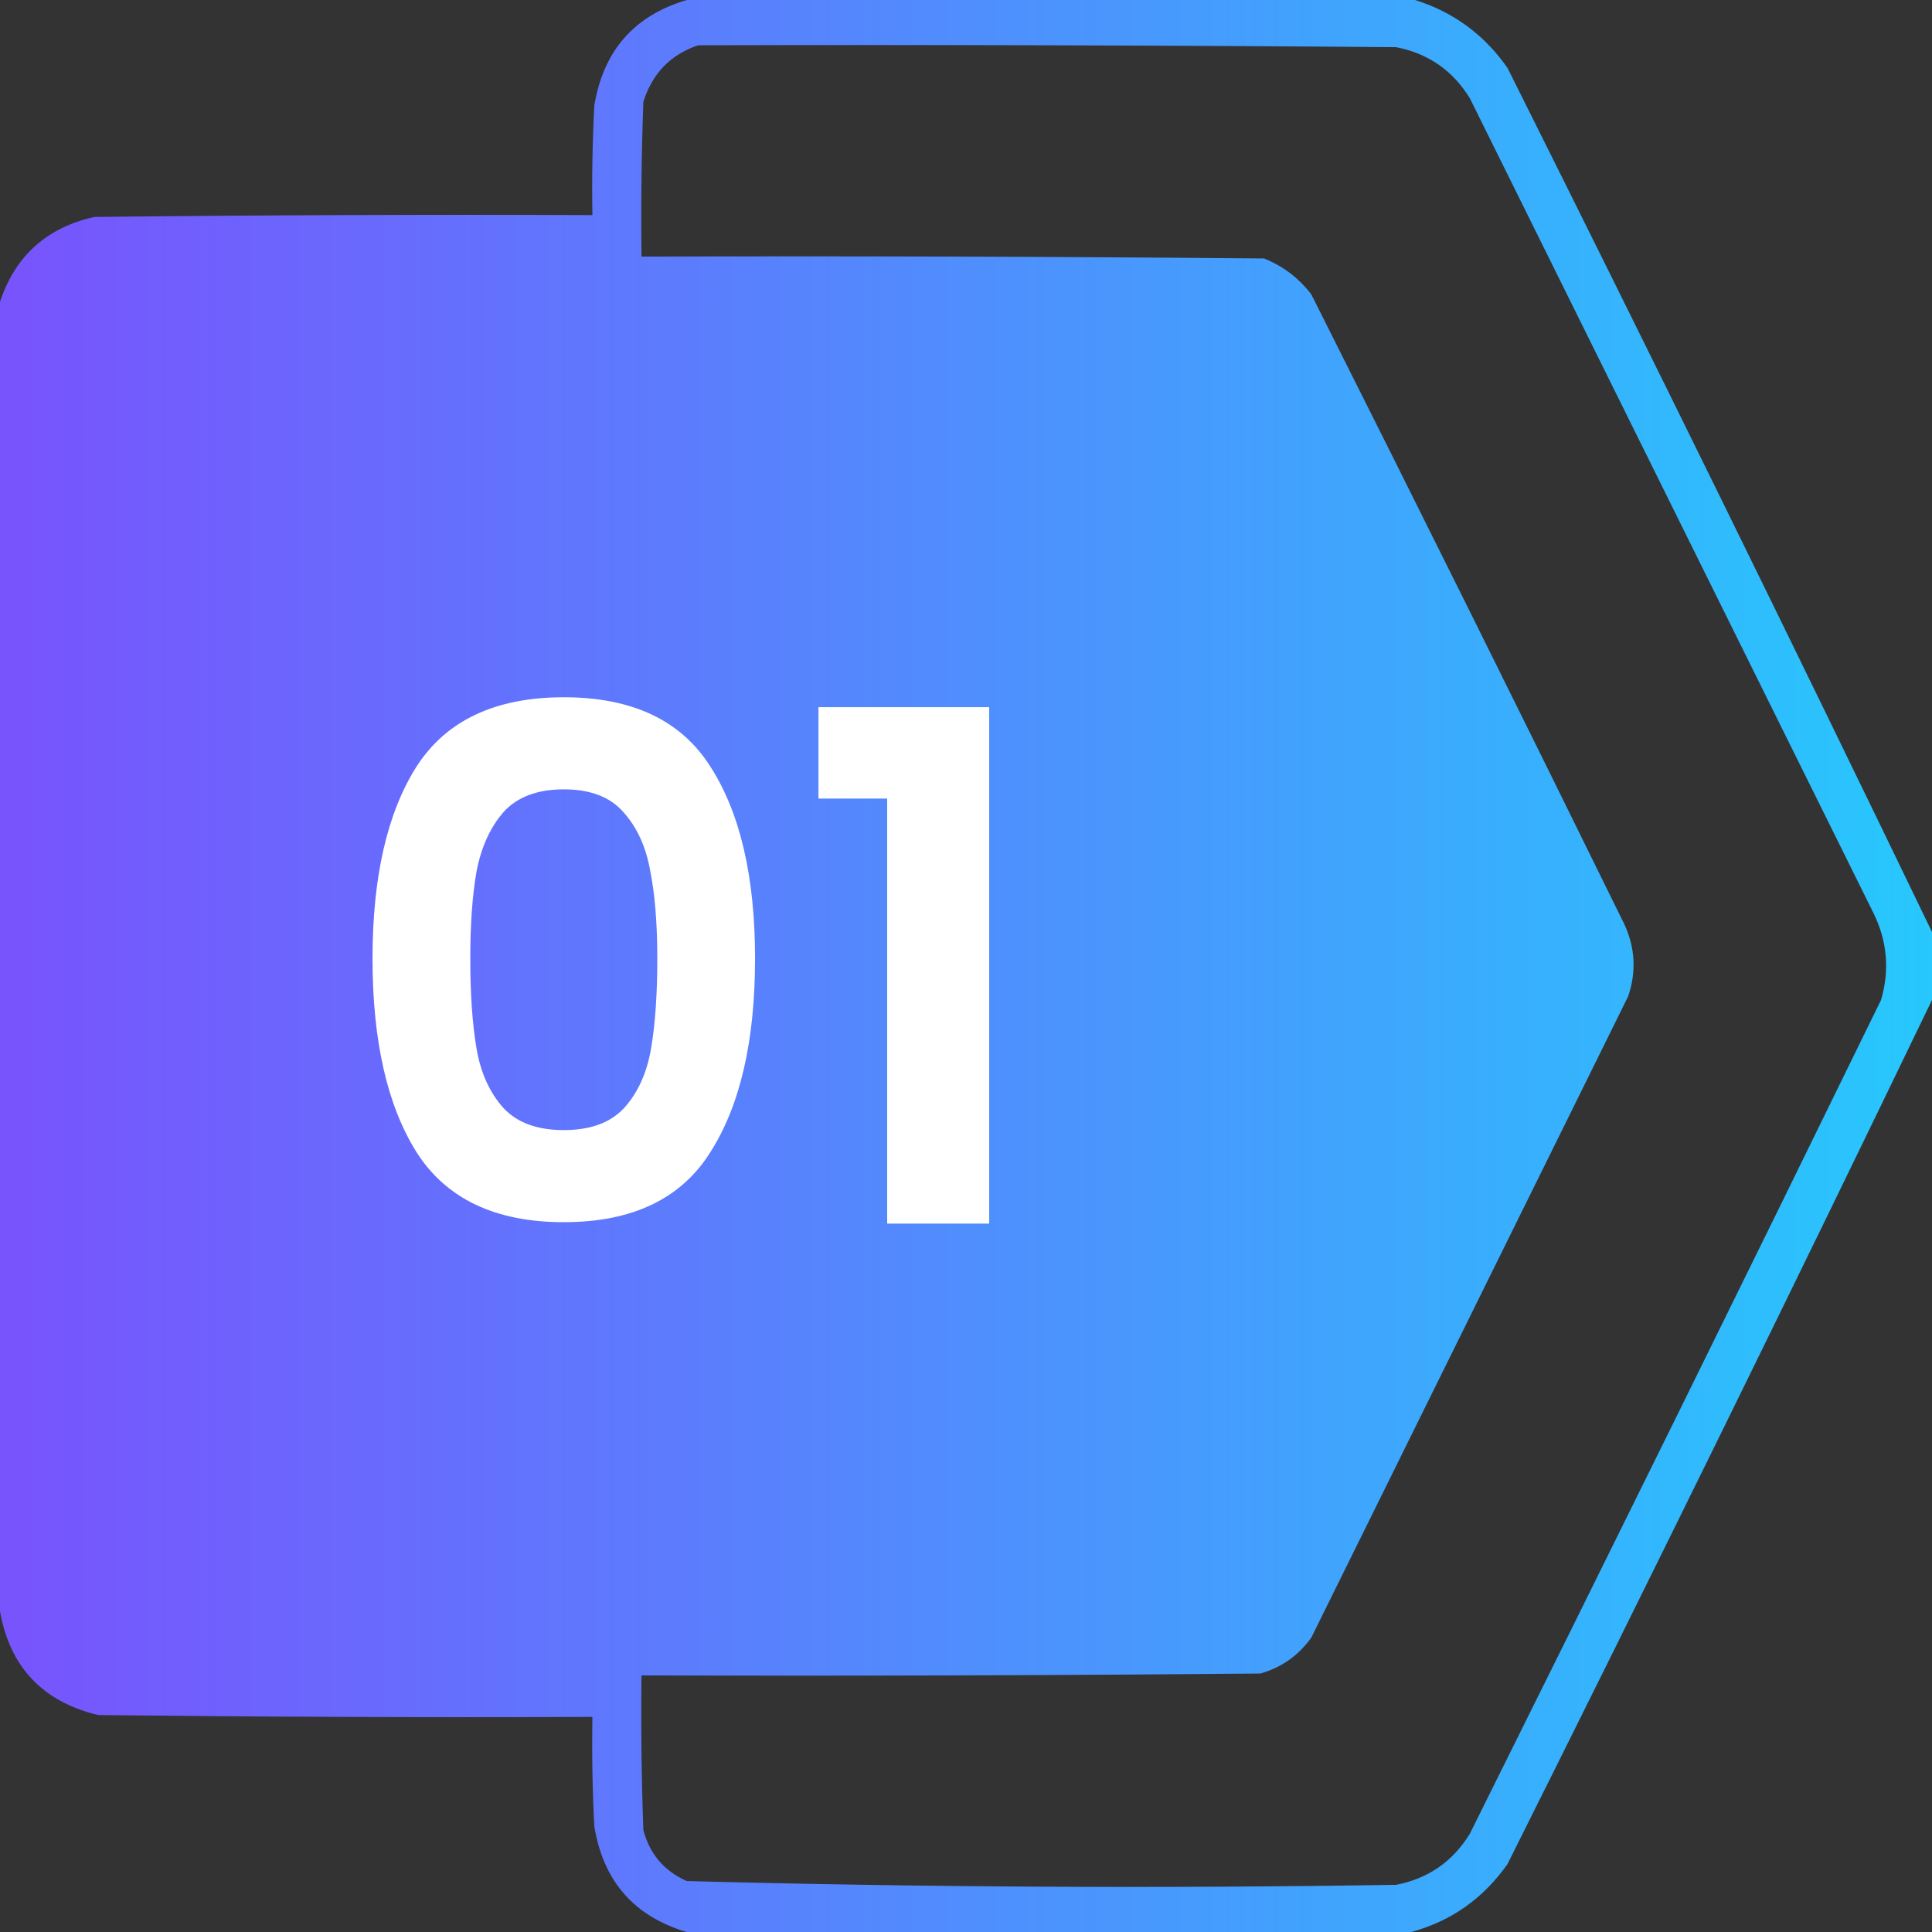
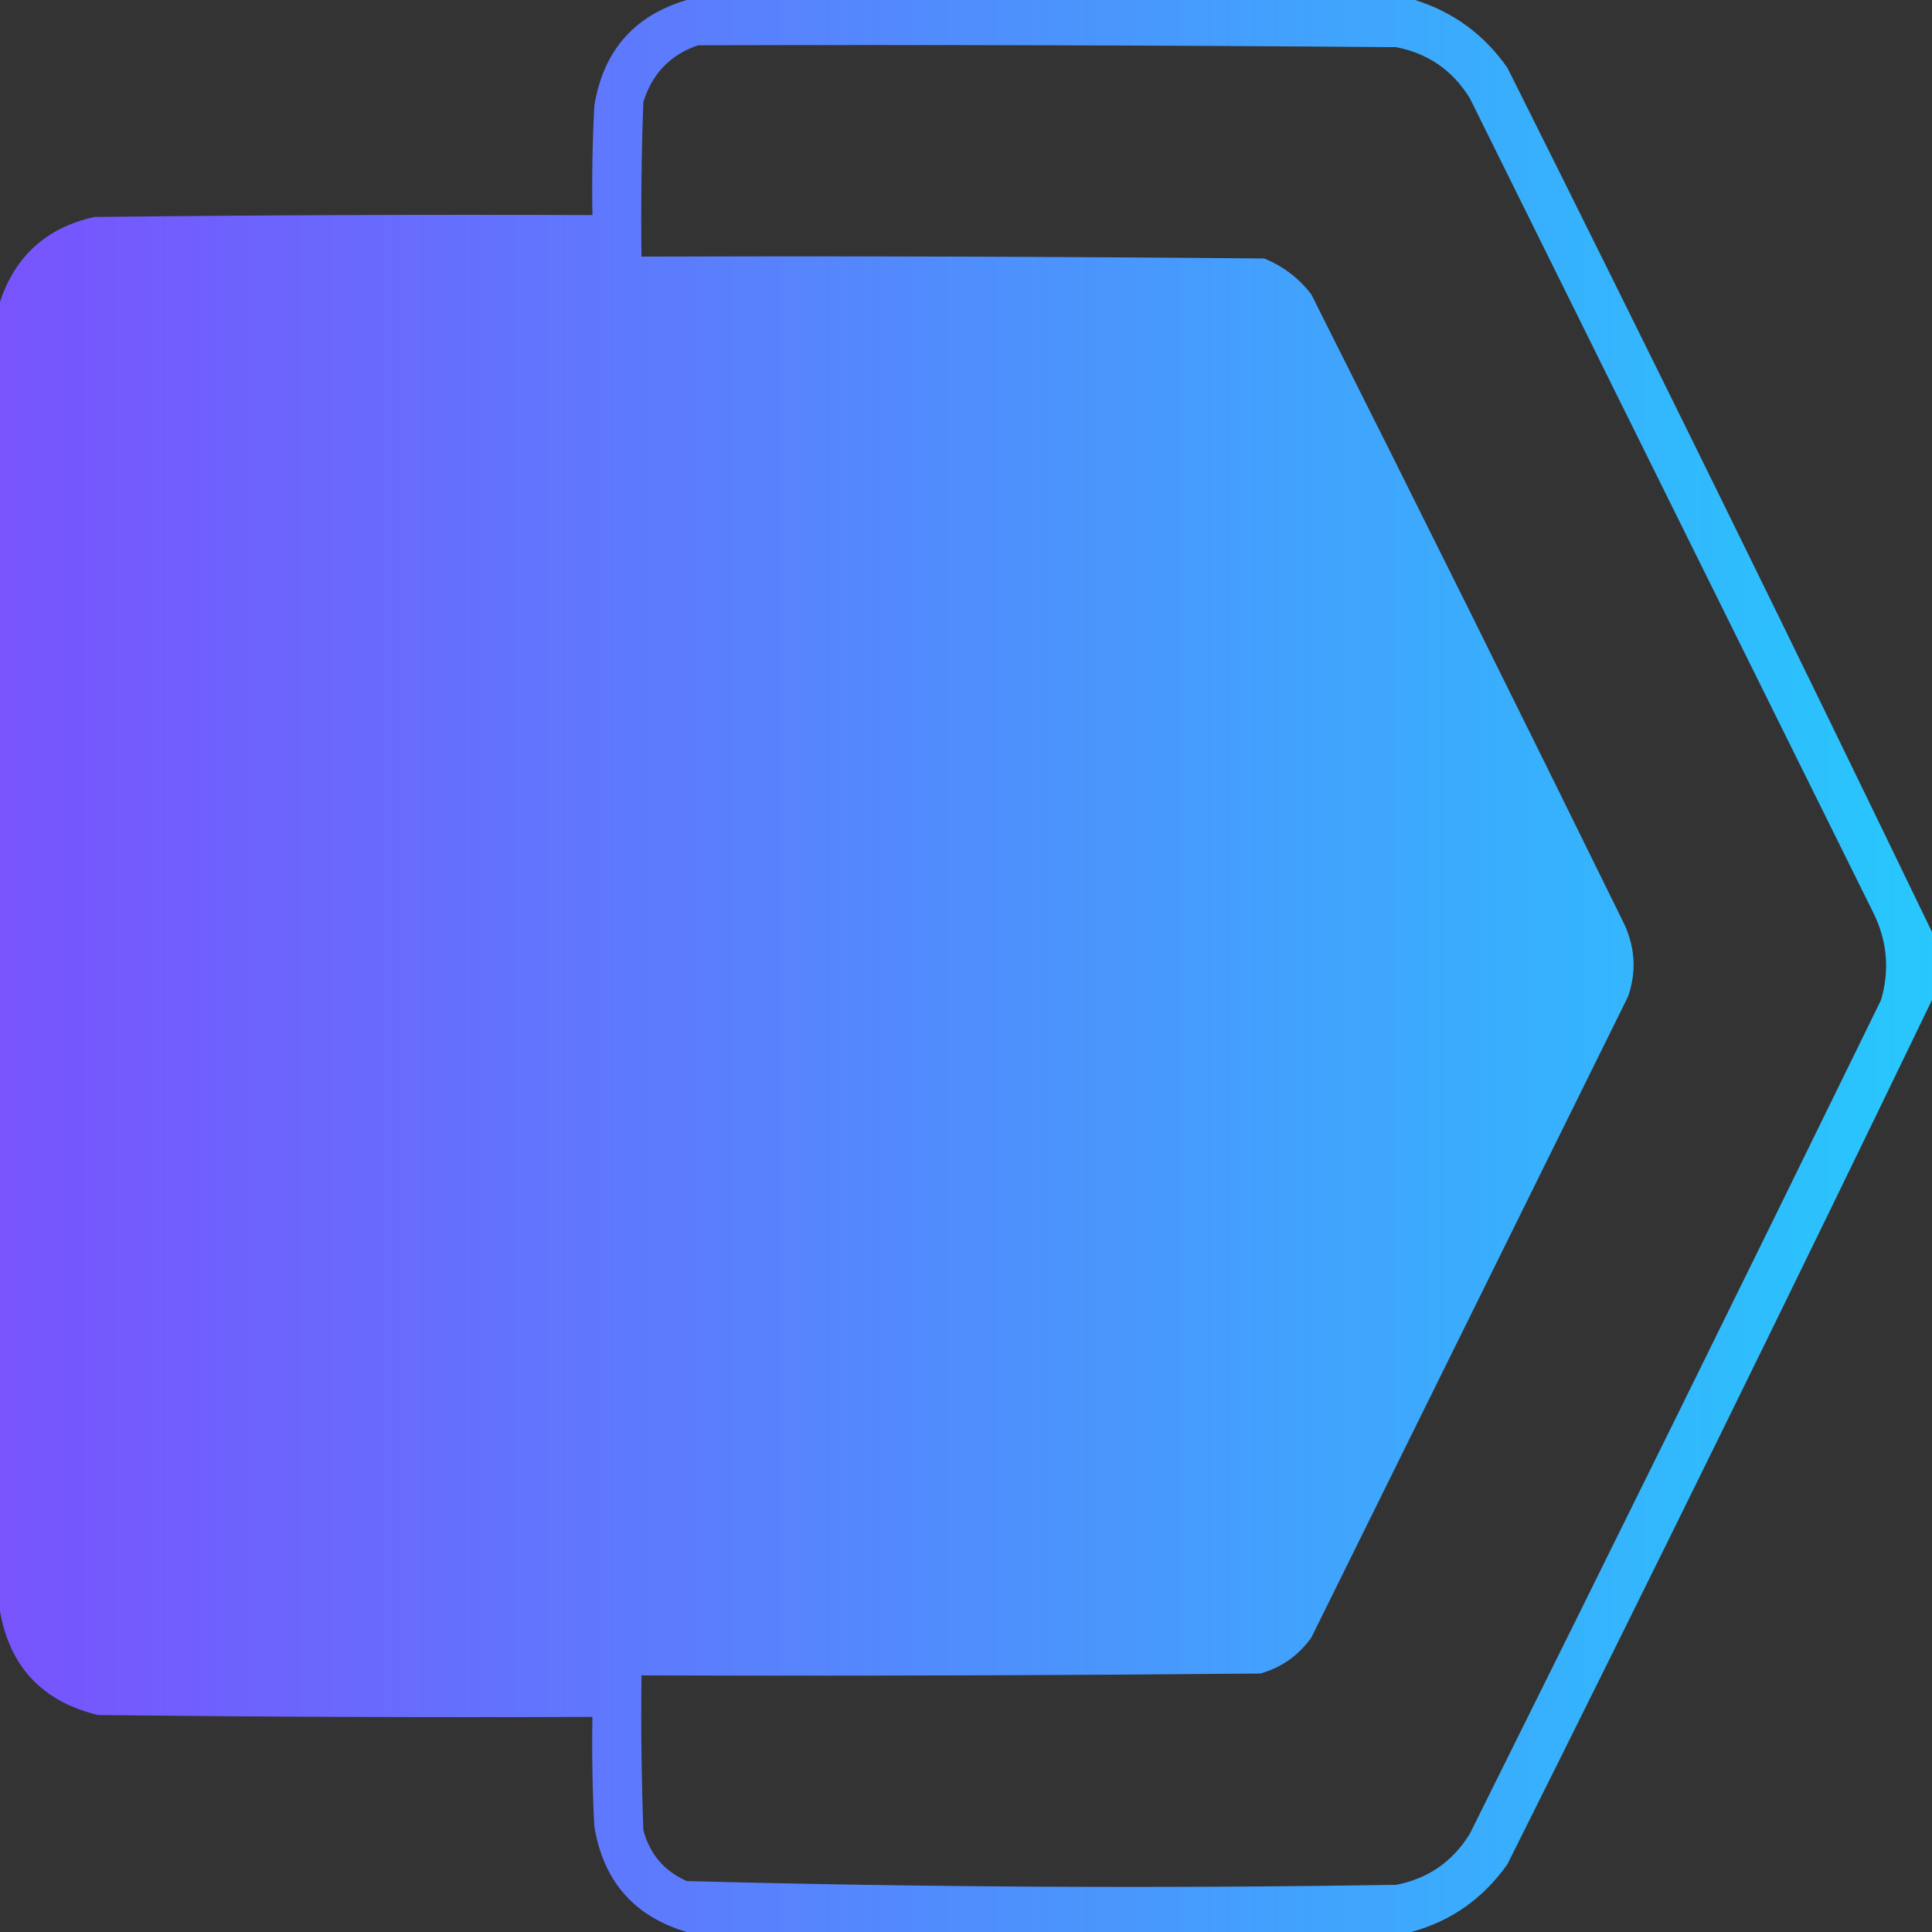
<svg xmlns="http://www.w3.org/2000/svg" width="60" height="60" viewBox="0 0 60 60" fill="none">
  <rect x="0" y="0" width="60" height="60" fill="#333333" stroke="none" />
  <g clip-path="url(#clip0_559_544)">
-     <path opacity="0.994" fill-rule="evenodd" clip-rule="evenodd" d="M21.328 0C28.867 0 36.406 0 43.945 0C45.135 0.372 46.092 1.075 46.816 2.109C51.281 11.038 55.675 19.983 60 28.945C60 29.648 60 30.352 60 31.055C55.675 40.017 51.281 48.962 46.816 57.891C46.065 58.958 45.069 59.661 43.828 60C36.328 60 28.828 60 21.328 60C19.694 59.517 18.737 58.423 18.457 56.719C18.398 55.587 18.379 54.454 18.398 53.32C13.281 53.34 8.164 53.32 3.047 53.262C1.323 52.846 0.307 51.772 0 50.039C0 36.484 0 22.93 0 9.375C0.472 7.946 1.449 7.068 2.93 6.738C8.086 6.68 13.242 6.66 18.398 6.68C18.379 5.546 18.398 4.413 18.457 3.281C18.737 1.577 19.694 0.483 21.328 0ZM21.68 1.406C28.906 1.387 36.133 1.406 43.359 1.465C44.351 1.658 45.113 2.186 45.645 3.047C49.824 11.484 54.004 19.922 58.184 28.359C58.61 29.228 58.688 30.127 58.418 31.055C54.192 39.702 49.934 48.335 45.645 56.953C45.113 57.815 44.351 58.342 43.359 58.535C36.01 58.651 28.667 58.612 21.328 58.418C20.626 58.106 20.177 57.579 19.98 56.836C19.922 55.235 19.902 53.633 19.922 52.031C26.328 52.051 32.734 52.031 39.141 51.973C39.795 51.787 40.323 51.416 40.723 50.859C44.004 44.219 47.285 37.578 50.566 30.938C50.821 30.18 50.782 29.438 50.449 28.711C47.239 22.173 43.997 15.65 40.723 9.141C40.334 8.635 39.846 8.264 39.258 8.027C32.813 7.969 26.367 7.949 19.922 7.969C19.902 6.367 19.922 4.765 19.98 3.164C20.256 2.283 20.822 1.697 21.68 1.406Z" fill="url(#paint0_linear_559_544)" />
-     <path d="M11.569 29.772C11.569 27.235 12.024 25.247 12.933 23.81C13.857 22.373 15.383 21.654 17.509 21.654C19.636 21.654 21.154 22.373 22.063 23.81C22.987 25.247 23.449 27.235 23.449 29.772C23.449 32.324 22.987 34.326 22.063 35.778C21.154 37.23 19.636 37.956 17.509 37.956C15.383 37.956 13.857 37.23 12.933 35.778C12.024 34.326 11.569 32.324 11.569 29.772ZM20.413 29.772C20.413 28.687 20.34 27.777 20.193 27.044C20.061 26.296 19.783 25.687 19.357 25.218C18.947 24.749 18.331 24.514 17.509 24.514C16.688 24.514 16.065 24.749 15.639 25.218C15.229 25.687 14.95 26.296 14.803 27.044C14.671 27.777 14.605 28.687 14.605 29.772C14.605 30.887 14.671 31.825 14.803 32.588C14.935 33.336 15.214 33.945 15.639 34.414C16.065 34.869 16.688 35.096 17.509 35.096C18.331 35.096 18.954 34.869 19.379 34.414C19.805 33.945 20.083 33.336 20.215 32.588C20.347 31.825 20.413 30.887 20.413 29.772ZM25.418 24.8V21.962H30.72V38H27.552V24.8H25.418Z" fill="white" />
+     <path opacity="0.994" fill-rule="evenodd" clip-rule="evenodd" d="M21.328 0C28.867 0 36.406 0 43.945 0C45.135 0.372 46.092 1.075 46.816 2.109C51.281 11.038 55.675 19.983 60 28.945C60 29.648 60 30.352 60 31.055C55.675 40.017 51.281 48.962 46.816 57.891C46.065 58.958 45.069 59.661 43.828 60C36.328 60 28.828 60 21.328 60C19.694 59.517 18.737 58.423 18.457 56.719C18.398 55.587 18.379 54.454 18.398 53.32C13.281 53.34 8.164 53.32 3.047 53.262C1.323 52.846 0.307 51.772 0 50.039C0 36.484 0 22.93 0 9.375C0.472 7.946 1.449 7.068 2.93 6.738C8.086 6.68 13.242 6.66 18.398 6.68C18.379 5.546 18.398 4.413 18.457 3.281C18.737 1.577 19.694 0.483 21.328 0M21.68 1.406C28.906 1.387 36.133 1.406 43.359 1.465C44.351 1.658 45.113 2.186 45.645 3.047C49.824 11.484 54.004 19.922 58.184 28.359C58.61 29.228 58.688 30.127 58.418 31.055C54.192 39.702 49.934 48.335 45.645 56.953C45.113 57.815 44.351 58.342 43.359 58.535C36.01 58.651 28.667 58.612 21.328 58.418C20.626 58.106 20.177 57.579 19.98 56.836C19.922 55.235 19.902 53.633 19.922 52.031C26.328 52.051 32.734 52.031 39.141 51.973C39.795 51.787 40.323 51.416 40.723 50.859C44.004 44.219 47.285 37.578 50.566 30.938C50.821 30.18 50.782 29.438 50.449 28.711C47.239 22.173 43.997 15.65 40.723 9.141C40.334 8.635 39.846 8.264 39.258 8.027C32.813 7.969 26.367 7.949 19.922 7.969C19.902 6.367 19.922 4.765 19.98 3.164C20.256 2.283 20.822 1.697 21.68 1.406Z" fill="url(#paint0_linear_559_544)" />
  </g>
  <defs>
    <linearGradient id="paint0_linear_559_544" x1="0" y1="30" x2="60" y2="30" gradientUnits="userSpaceOnUse">
      <stop stop-color="#7954FF" />
      <stop offset="1" stop-color="#27C9FF" />
    </linearGradient>
    <clipPath id="clip0_559_544">
      <rect width="60" height="60" fill="white" />
    </clipPath>
  </defs>
</svg>